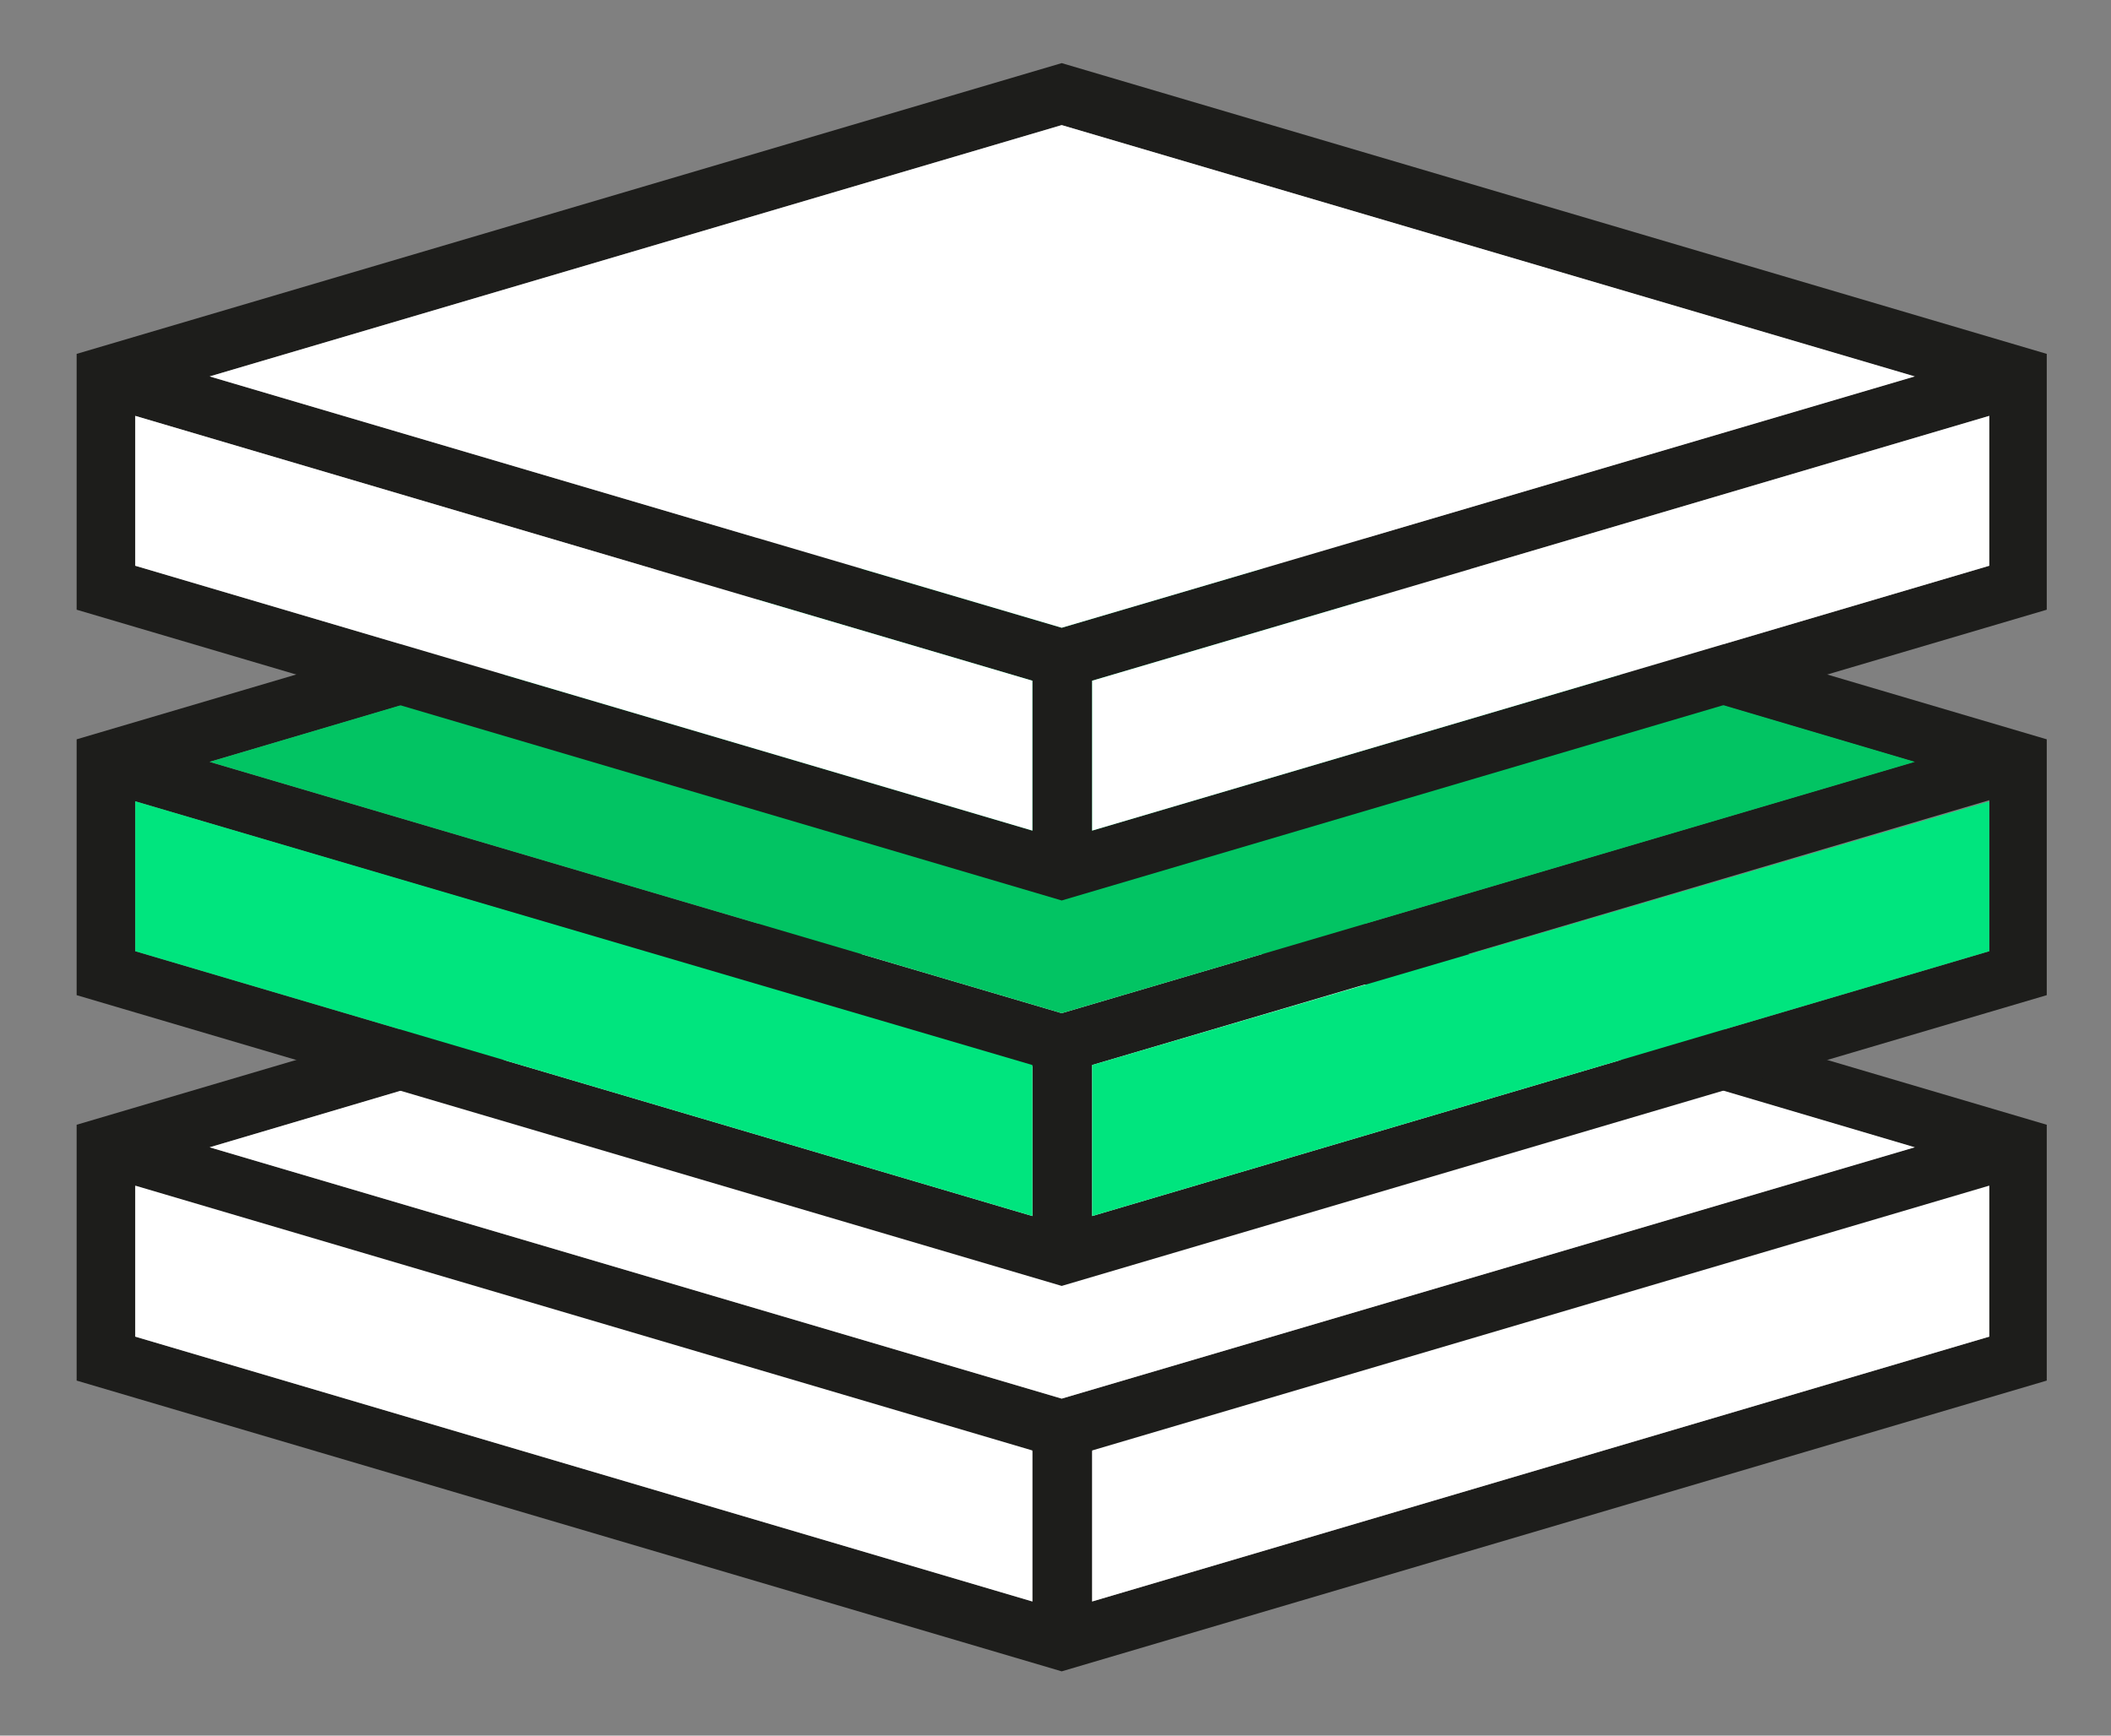
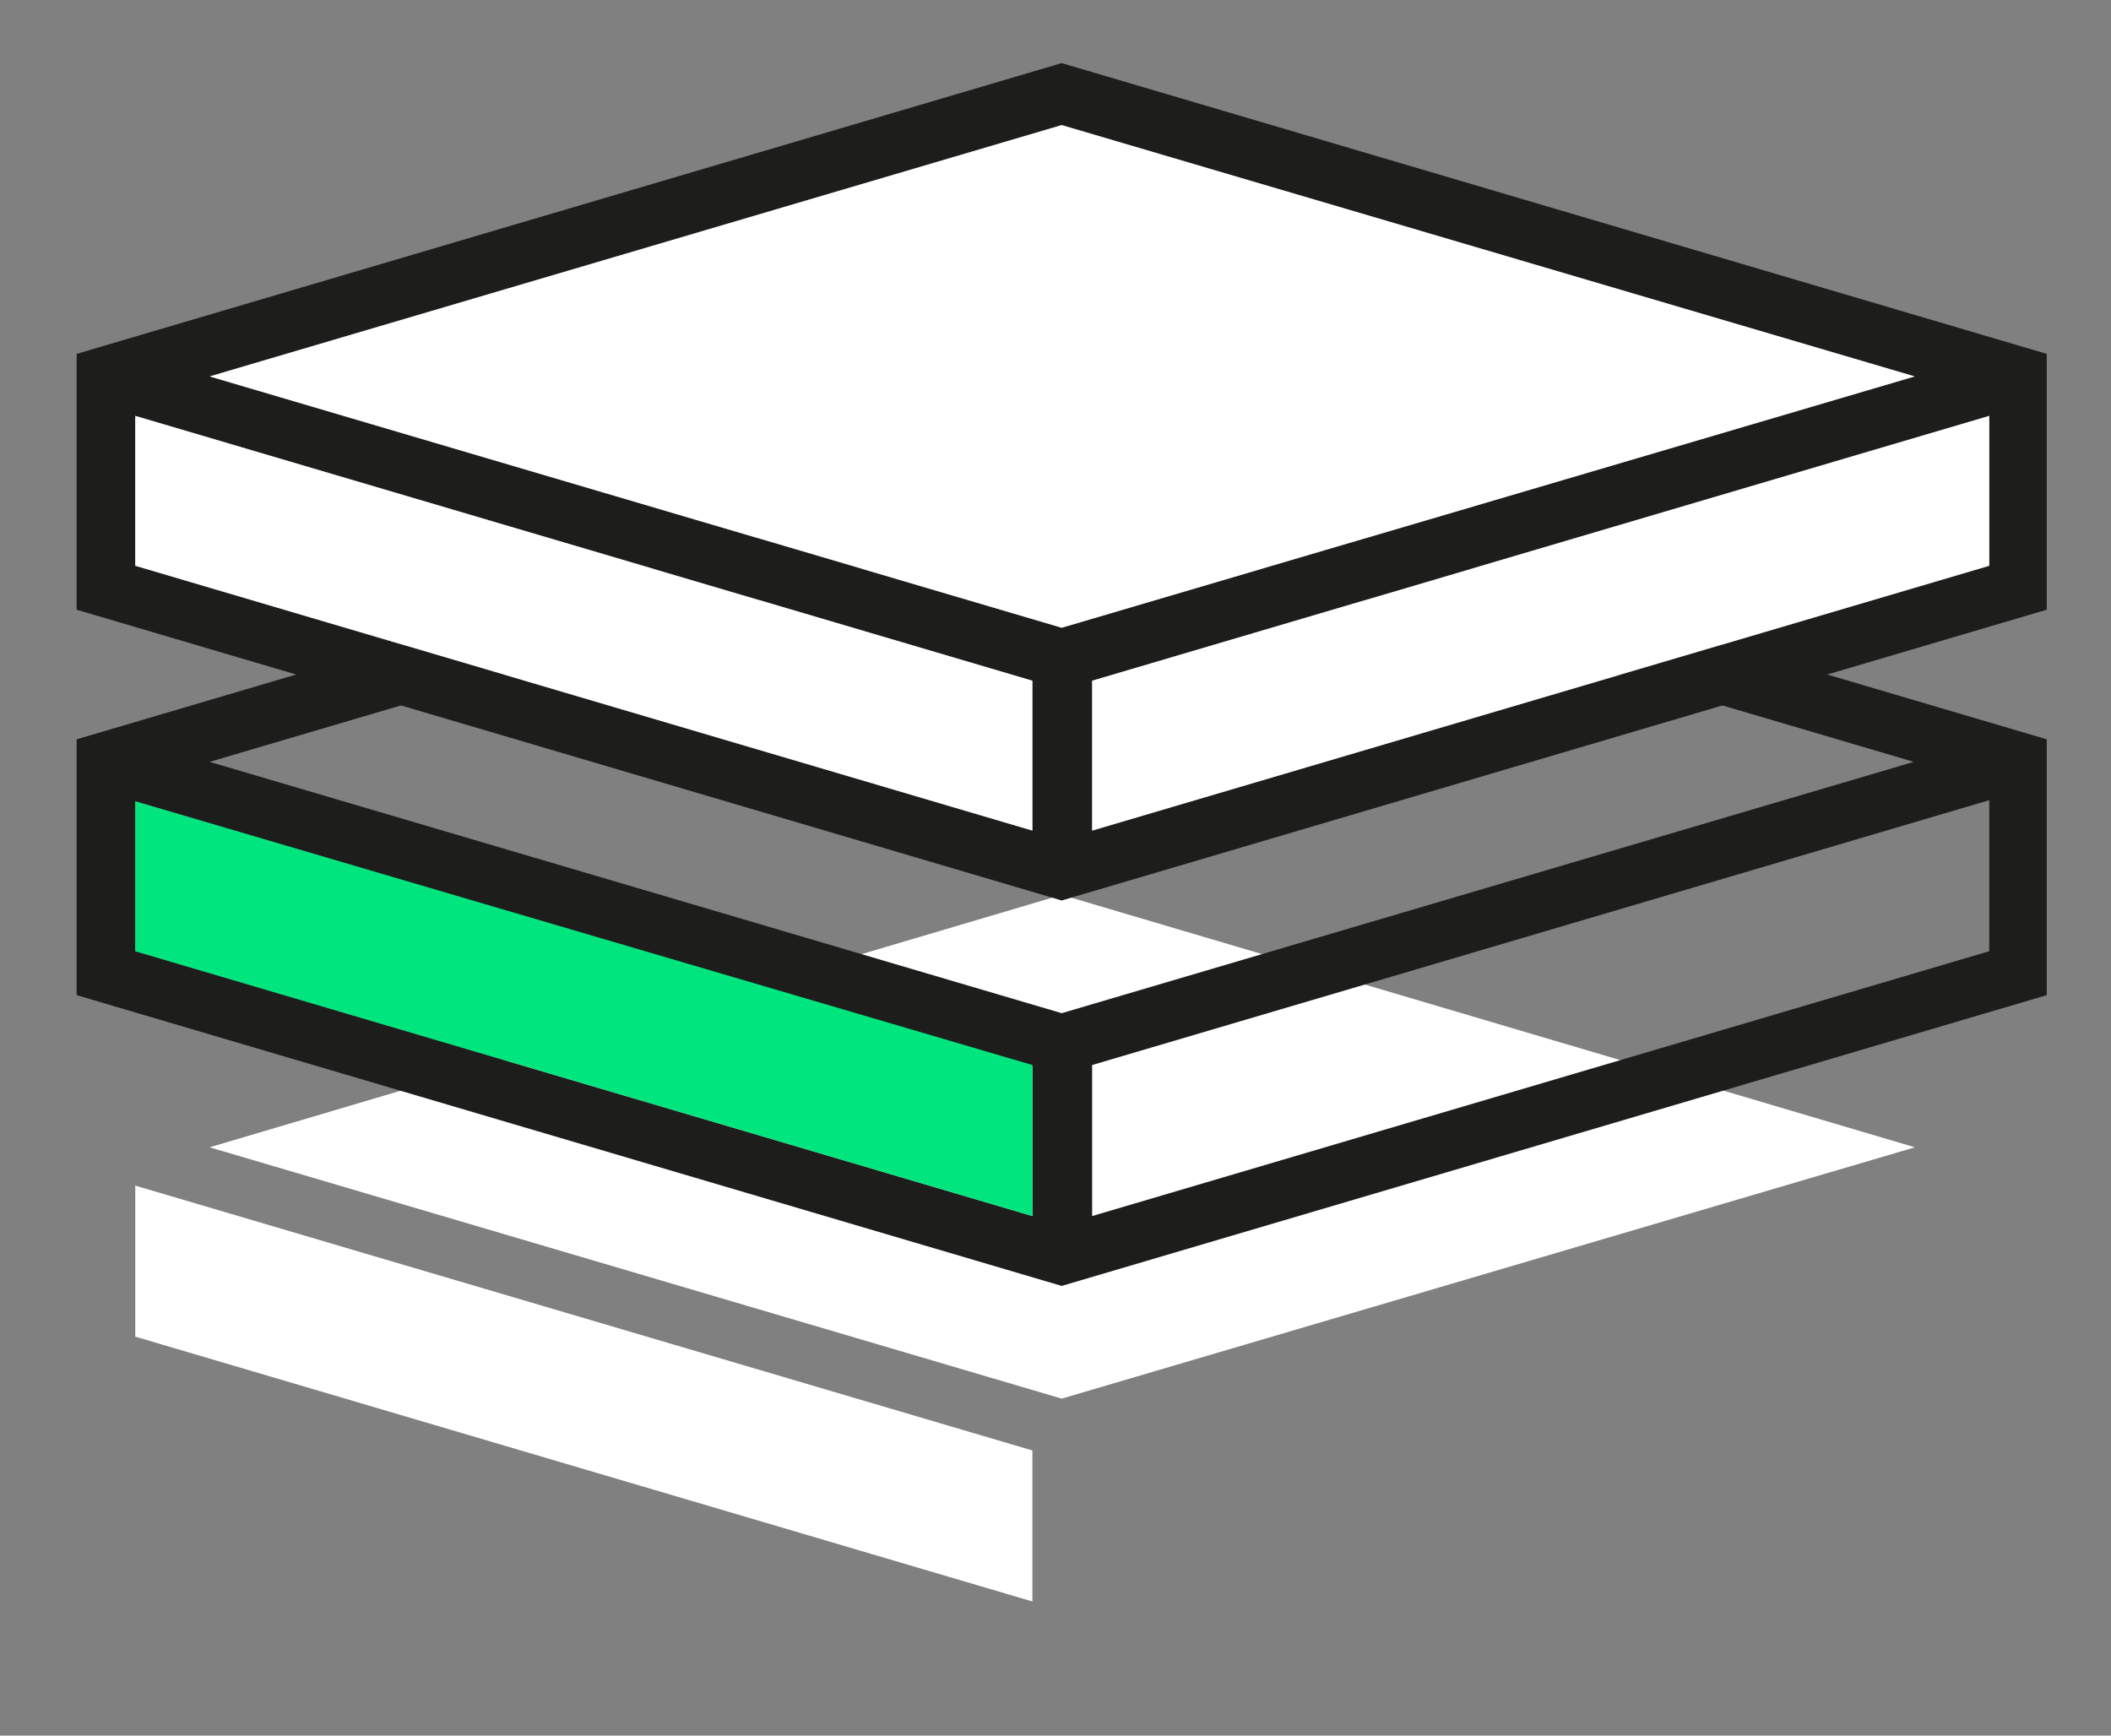
<svg xmlns="http://www.w3.org/2000/svg" version="1.1" id="Layer_1" x="0px" y="0px" width="187.3px" height="154px" viewBox="0 0 187.3 154" style="enable-background:new 0 0 187.3 154;" xml:space="preserve">
  <rect x="0" y="0" width="187.3" height="154" fill="#808080" stroke="none" />
  <style type="text/css">
	.st0{fill:#1D1D1B;}
	.st1{fill:#FFFFFF;}
	.st2{fill:#00E57E;}
	.st3{fill:#02C463;}
</style>
-   <path class="st0" d="M94.2,74L6.8,99.8v22.7l87.4,25.8l87.4-25.8V99.8L94.2,74z M91.6,142.1L12,118.6v-13.3l79.6,23.5V142.1z   M18.6,101.8l75.6-22.3l75.6,22.3l-75.6,22.3L18.6,101.8z M176.5,118.6l-79.6,23.5v-13.3l79.6-23.5V118.6z" />
-   <polygon class="st1" points="176.5,105.2 176.5,118.6 96.9,142.1 96.9,128.7 " />
  <polygon class="st1" points="91.6,128.7 91.6,142.1 12,118.6 12,105.2 " />
  <polygon class="st1" points="169.9,101.8 94.2,124.1 18.6,101.8 94.2,79.4 " />
  <path class="st0" d="M94.2,39.8L6.8,65.6v22.7l87.4,25.8l87.4-25.8V65.6L94.2,39.8z M91.6,107.9L12,84.4V71.1l79.6,23.5V107.9z   M18.6,67.6l75.6-22.3l75.6,22.3L94.2,89.9L18.6,67.6z M176.5,84.4l-79.6,23.5V94.5l79.6-23.5V84.4z" />
-   <polygon class="st2" points="176.5,71.1 176.5,84.4 96.9,107.9 96.9,94.5 " />
  <polygon class="st2" points="91.6,94.5 91.6,107.9 12,84.4 12,71.1 " />
-   <polygon class="st3" points="169.9,67.6 94.2,89.9 18.6,67.6 94.2,45.2 " />
  <path class="st0" d="M94.2,5.6L6.8,31.4v22.7l87.4,25.8l87.4-25.8V31.4L94.2,5.6z M91.6,73.7L12,50.2V36.9l79.6,23.5V73.7z   M18.6,33.4l75.6-22.3l75.6,22.3L94.2,55.7L18.6,33.4z M176.5,50.2L96.9,73.7V60.4l79.6-23.5V50.2z" />
  <polygon class="st1" points="176.5,36.9 176.5,50.2 96.9,73.7 96.9,60.4 " />
  <polygon class="st1" points="91.6,60.4 91.6,73.7 12,50.2 12,36.9 " />
  <polygon class="st1" points="169.9,33.4 94.2,55.7 18.6,33.4 94.2,11.1 " />
</svg>